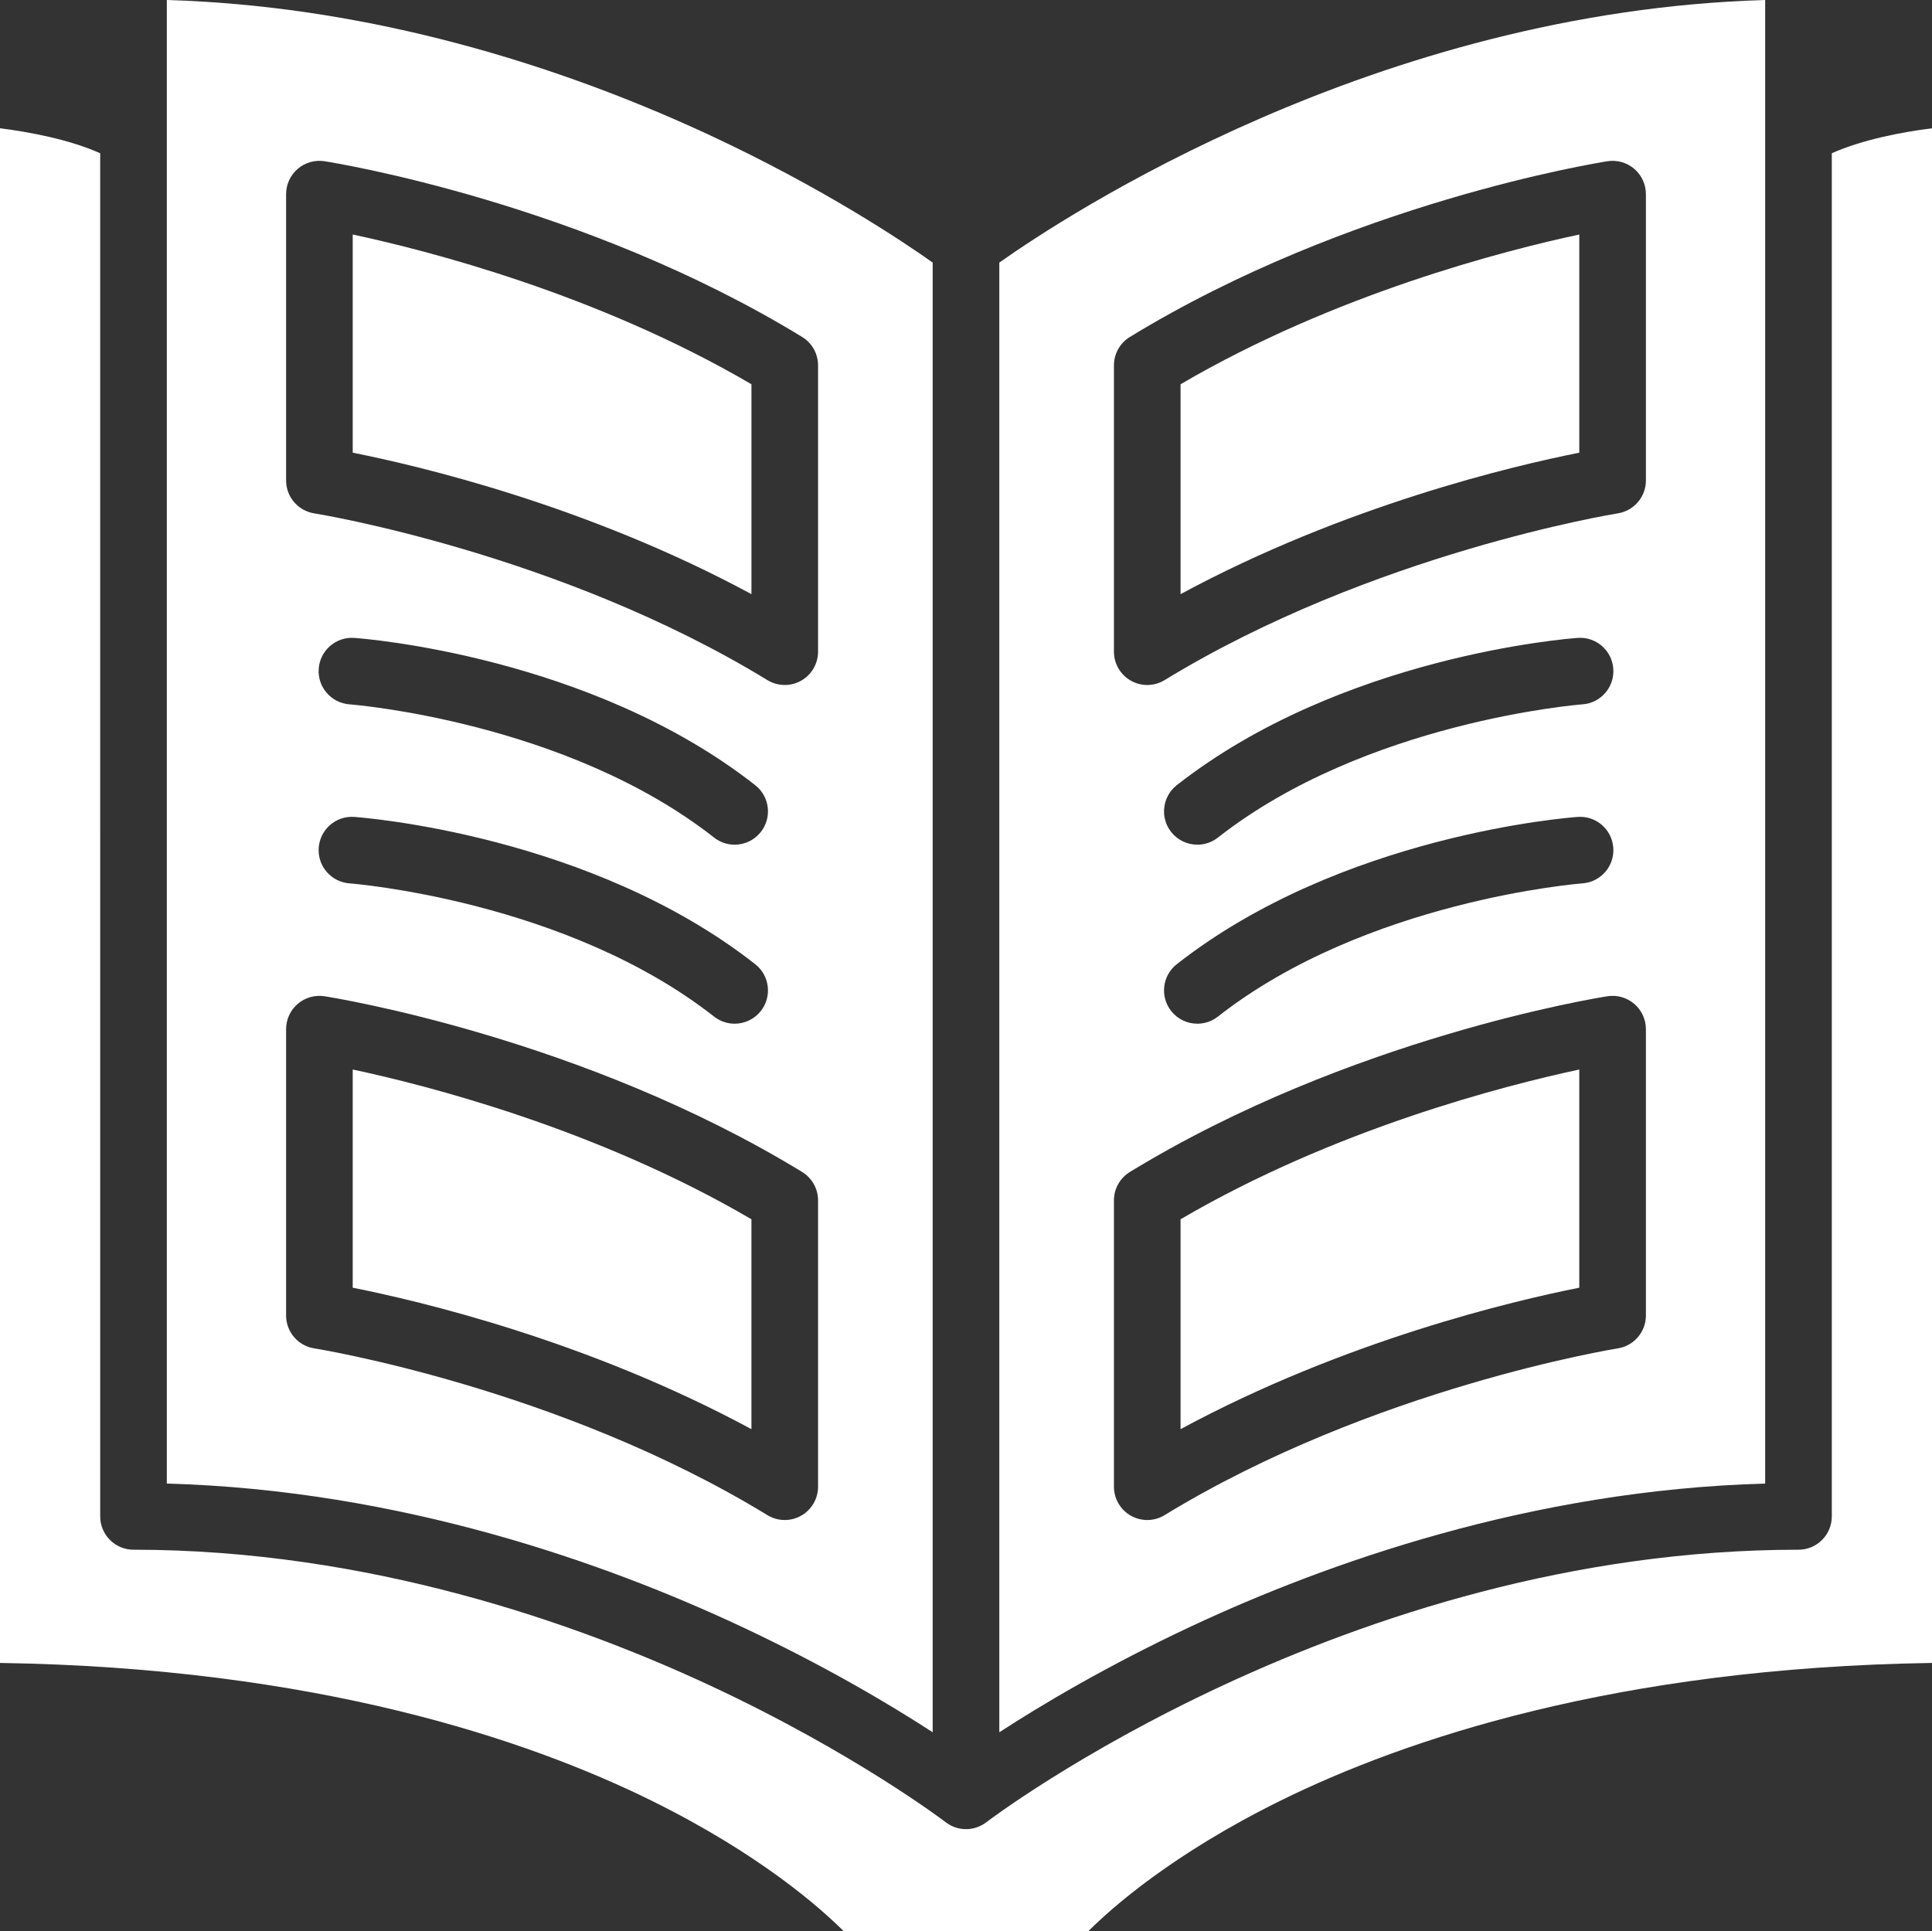
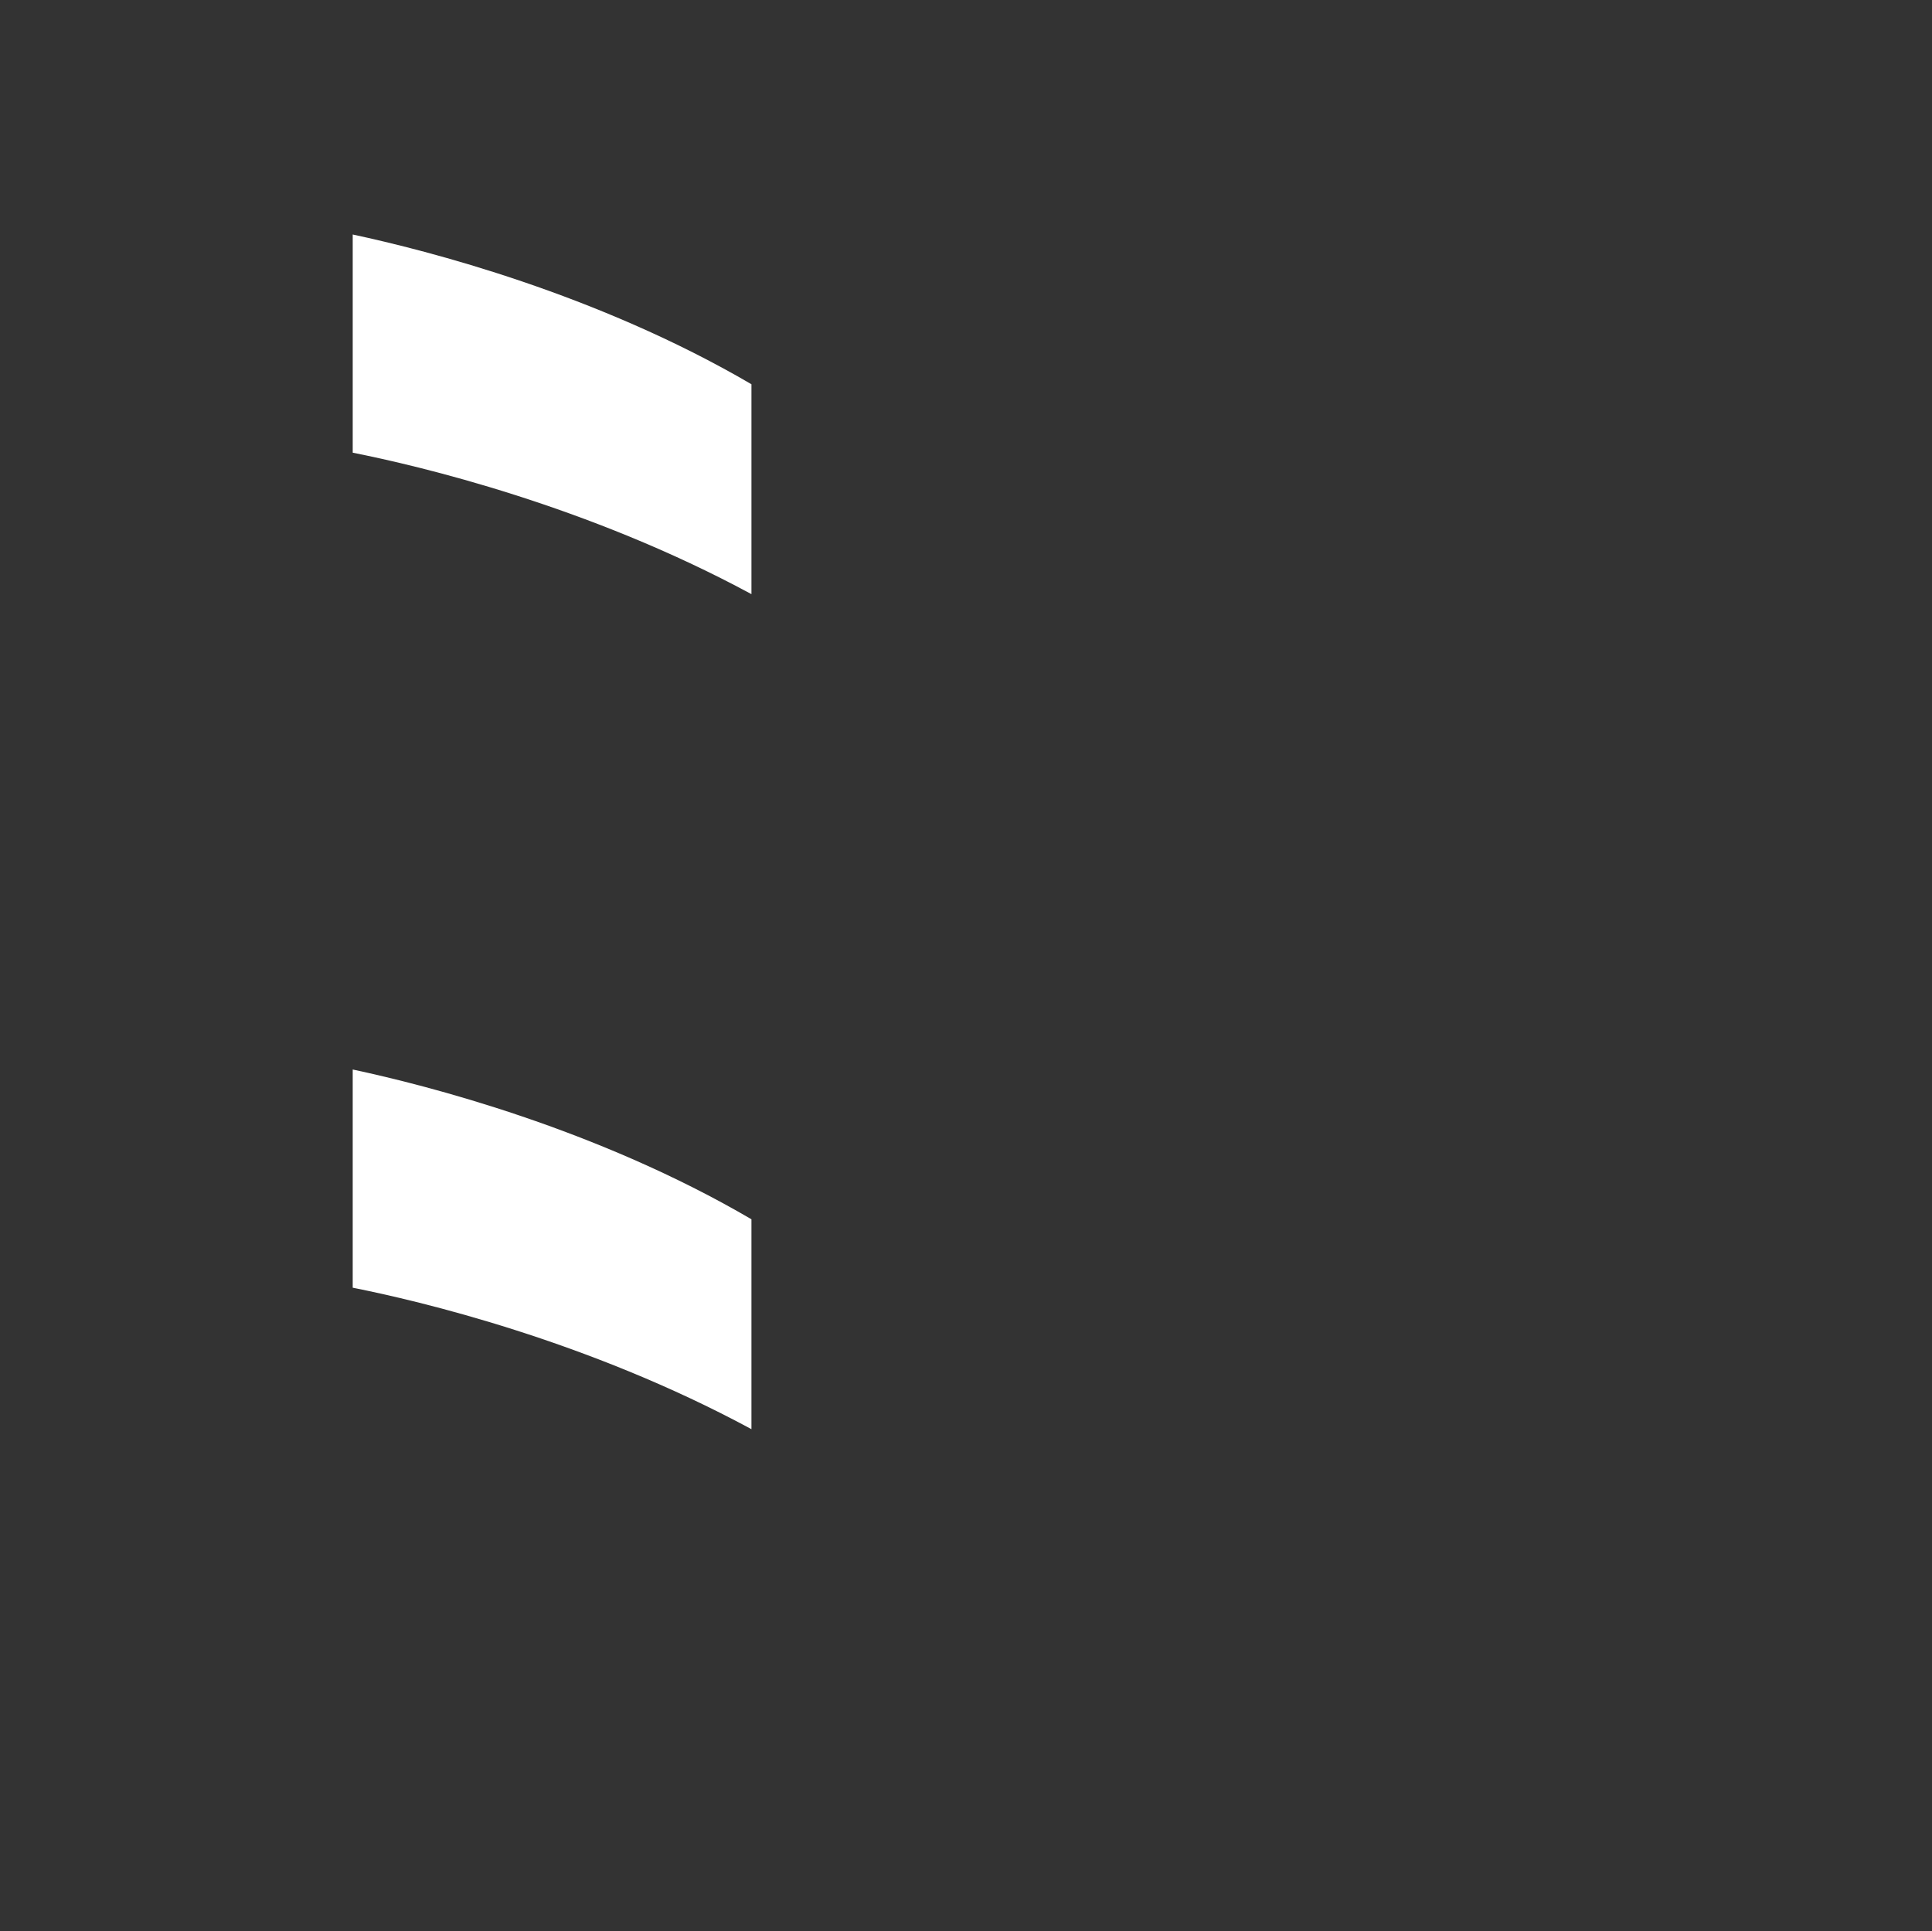
<svg xmlns="http://www.w3.org/2000/svg" fill="#ffffff" height="463.9" preserveAspectRatio="xMidYMid meet" version="1" viewBox="0.0 0.0 464.0 463.9" width="464" zoomAndPan="magnify">
  <rect x="0.0" y="0.0" width="464.0" height="463.9" fill="#333333" stroke="none" />
  <g id="change1_1">
-     <path d="M283.529,343.277c39.495-21.341,80.008-30.852,95.761-33.979v-52.405c-17.862,3.819-58.637,14.239-95.761,35.969V343.277z" />
-     <path d="M379.29,56.329c-17.862,3.818-58.637,14.239-95.761,35.967v50.415c39.495-21.339,80.008-30.85,95.761-33.977V56.329z" />
    <path d="M180.471,92.295c-37.125-21.728-77.898-32.148-95.761-35.967v52.405c15.753,3.127,56.266,12.638,95.761,33.977V92.295z" />
-     <path d="M423.935,356.345V0C330.533,2.706,255.876,51.845,240,63.071V416.08c10.161-6.599,25.985-16.043,46.292-25.536 C318.266,375.595,367.543,357.903,423.935,356.345z M267.529,87.759c0-2.787,1.45-5.373,3.829-6.826 c52.729-32.223,112.189-41.811,114.695-42.204c2.307-0.361,4.663,0.306,6.438,1.825c1.777,1.52,2.799,3.741,2.799,6.079v68.771 c0,3.94-2.869,7.294-6.762,7.904c-0.58,0.091-58.898,9.536-108.828,40.048c-1.278,0.781-2.725,1.174-4.171,1.174 c-1.348,0-2.696-0.34-3.913-1.022c-2.524-1.416-4.087-4.083-4.087-6.978V87.759z M282.621,231.593 c39.491-30.993,93.988-35.209,96.289-35.374c4.41-0.329,8.234,3.002,8.549,7.41c0.315,4.405-3,8.231-7.403,8.549 c-0.516,0.038-51.99,4.089-87.557,32.001c-1.464,1.149-3.206,1.707-4.934,1.707c-2.373,0.001-4.72-1.05-6.299-3.061 C278.539,239.35,279.146,234.321,282.621,231.593z M282.621,188.594c39.491-30.993,93.988-35.21,96.289-35.374 c4.401-0.326,8.234,3.002,8.549,7.41c0.315,4.407-3.002,8.235-7.41,8.549c-0.83,0.063-52.094,4.175-87.551,32.002 c-1.465,1.149-3.206,1.707-4.934,1.707c-2.372,0-4.721-1.051-6.299-3.062C278.539,196.351,279.146,191.322,282.621,188.594z M275.529,365.097c-1.348,0-2.696-0.34-3.913-1.022c-2.524-1.415-4.087-4.084-4.087-6.978v-68.771c0-2.787,1.45-5.373,3.828-6.826 c52.729-32.224,112.19-41.813,114.695-42.204c2.311-0.36,4.663,0.306,6.438,1.824c1.777,1.521,2.799,3.741,2.799,6.079v68.771 c0,3.94-2.869,7.294-6.762,7.903c-0.58,0.092-58.897,9.536-108.827,40.05C278.422,364.704,276.976,365.097,275.529,365.097z" />
-     <path d="M224,416.08V63.067c-7.163-5.077-26.285-17.894-53.471-30.566C140.12,18.326,93.366,1.558,40.065,0.001v356.344 c56.392,1.559,105.669,19.25,137.643,34.199C198.015,400.038,213.839,409.481,224,416.08z M68.71,46.633 c0-2.338,1.022-4.559,2.799-6.079c1.776-1.521,4.128-2.187,6.438-1.825c2.505,0.393,61.966,9.98,114.695,42.204 c2.378,1.453,3.829,4.039,3.829,6.826v68.771c0,2.894-1.563,5.562-4.087,6.978c-1.217,0.683-2.565,1.022-3.913,1.022 c-1.447,0-2.893-0.392-4.171-1.174c-49.93-30.512-108.248-39.957-108.831-40.049c-3.89-0.613-6.759-3.965-6.759-7.903V46.633z M182.733,199.827c-1.578,2.011-3.927,3.062-6.299,3.062c-1.729,0-3.469-0.558-4.934-1.707 c-35.567-27.914-87.042-31.964-87.557-32.002c-4.404-0.321-7.718-4.151-7.4-8.555s4.152-7.725,8.546-7.403 c2.301,0.164,56.798,4.381,96.289,35.374C184.854,191.322,185.461,196.351,182.733,199.827z M182.733,242.826 c-1.578,2.011-3.927,3.061-6.299,3.061c-1.728,0-3.469-0.557-4.934-1.707c-35.567-27.913-87.042-31.963-87.557-32.001 c-4.404-0.321-7.718-4.151-7.4-8.555c0.318-4.405,4.152-7.729,8.546-7.403c2.301,0.164,56.798,4.381,96.289,35.374 C184.854,234.321,185.461,239.35,182.733,242.826z M68.71,315.97v-68.771c0-2.338,1.022-4.559,2.799-6.079 c1.776-1.52,4.128-2.185,6.438-1.824c2.505,0.392,61.966,9.98,114.695,42.204c2.378,1.453,3.828,4.039,3.828,6.826v68.771 c0,2.894-1.563,5.563-4.087,6.978c-1.217,0.683-2.565,1.022-3.913,1.022c-1.447,0-2.893-0.393-4.172-1.174 c-50.037-30.579-108.245-39.958-108.827-40.05C71.579,323.264,68.71,319.91,68.71,315.97z" />
-     <path d="M439.935,36.809v327.424c0,4.418-3.582,8-8,8c-108.786,0-194.204,64.8-195.054,65.454c-1.438,1.107-3.16,1.661-4.881,1.661 s-3.442-0.554-4.881-1.661c-0.392-0.3-21.941-16.687-56.59-32.838c-31.921-14.879-81.855-32.616-138.464-32.616 c-4.418,0-8-3.582-8-8V36.809C16.732,33.535,7.203,31.714,0,30.81v368.618c75.914,1.145,126.758,18.438,156.354,33.022 c26.093,12.858,40.698,25.841,46.291,31.434h58.71c5.593-5.593,20.198-18.575,46.291-31.434 c29.596-14.585,80.44-31.878,156.354-33.022V30.81C456.799,31.714,447.269,33.535,439.935,36.809z" />
    <path d="M84.71,309.299c15.753,3.127,56.266,12.638,95.761,33.979v-50.416c-37.189-21.771-77.915-32.167-95.761-35.974V309.299z" />
  </g>
</svg>